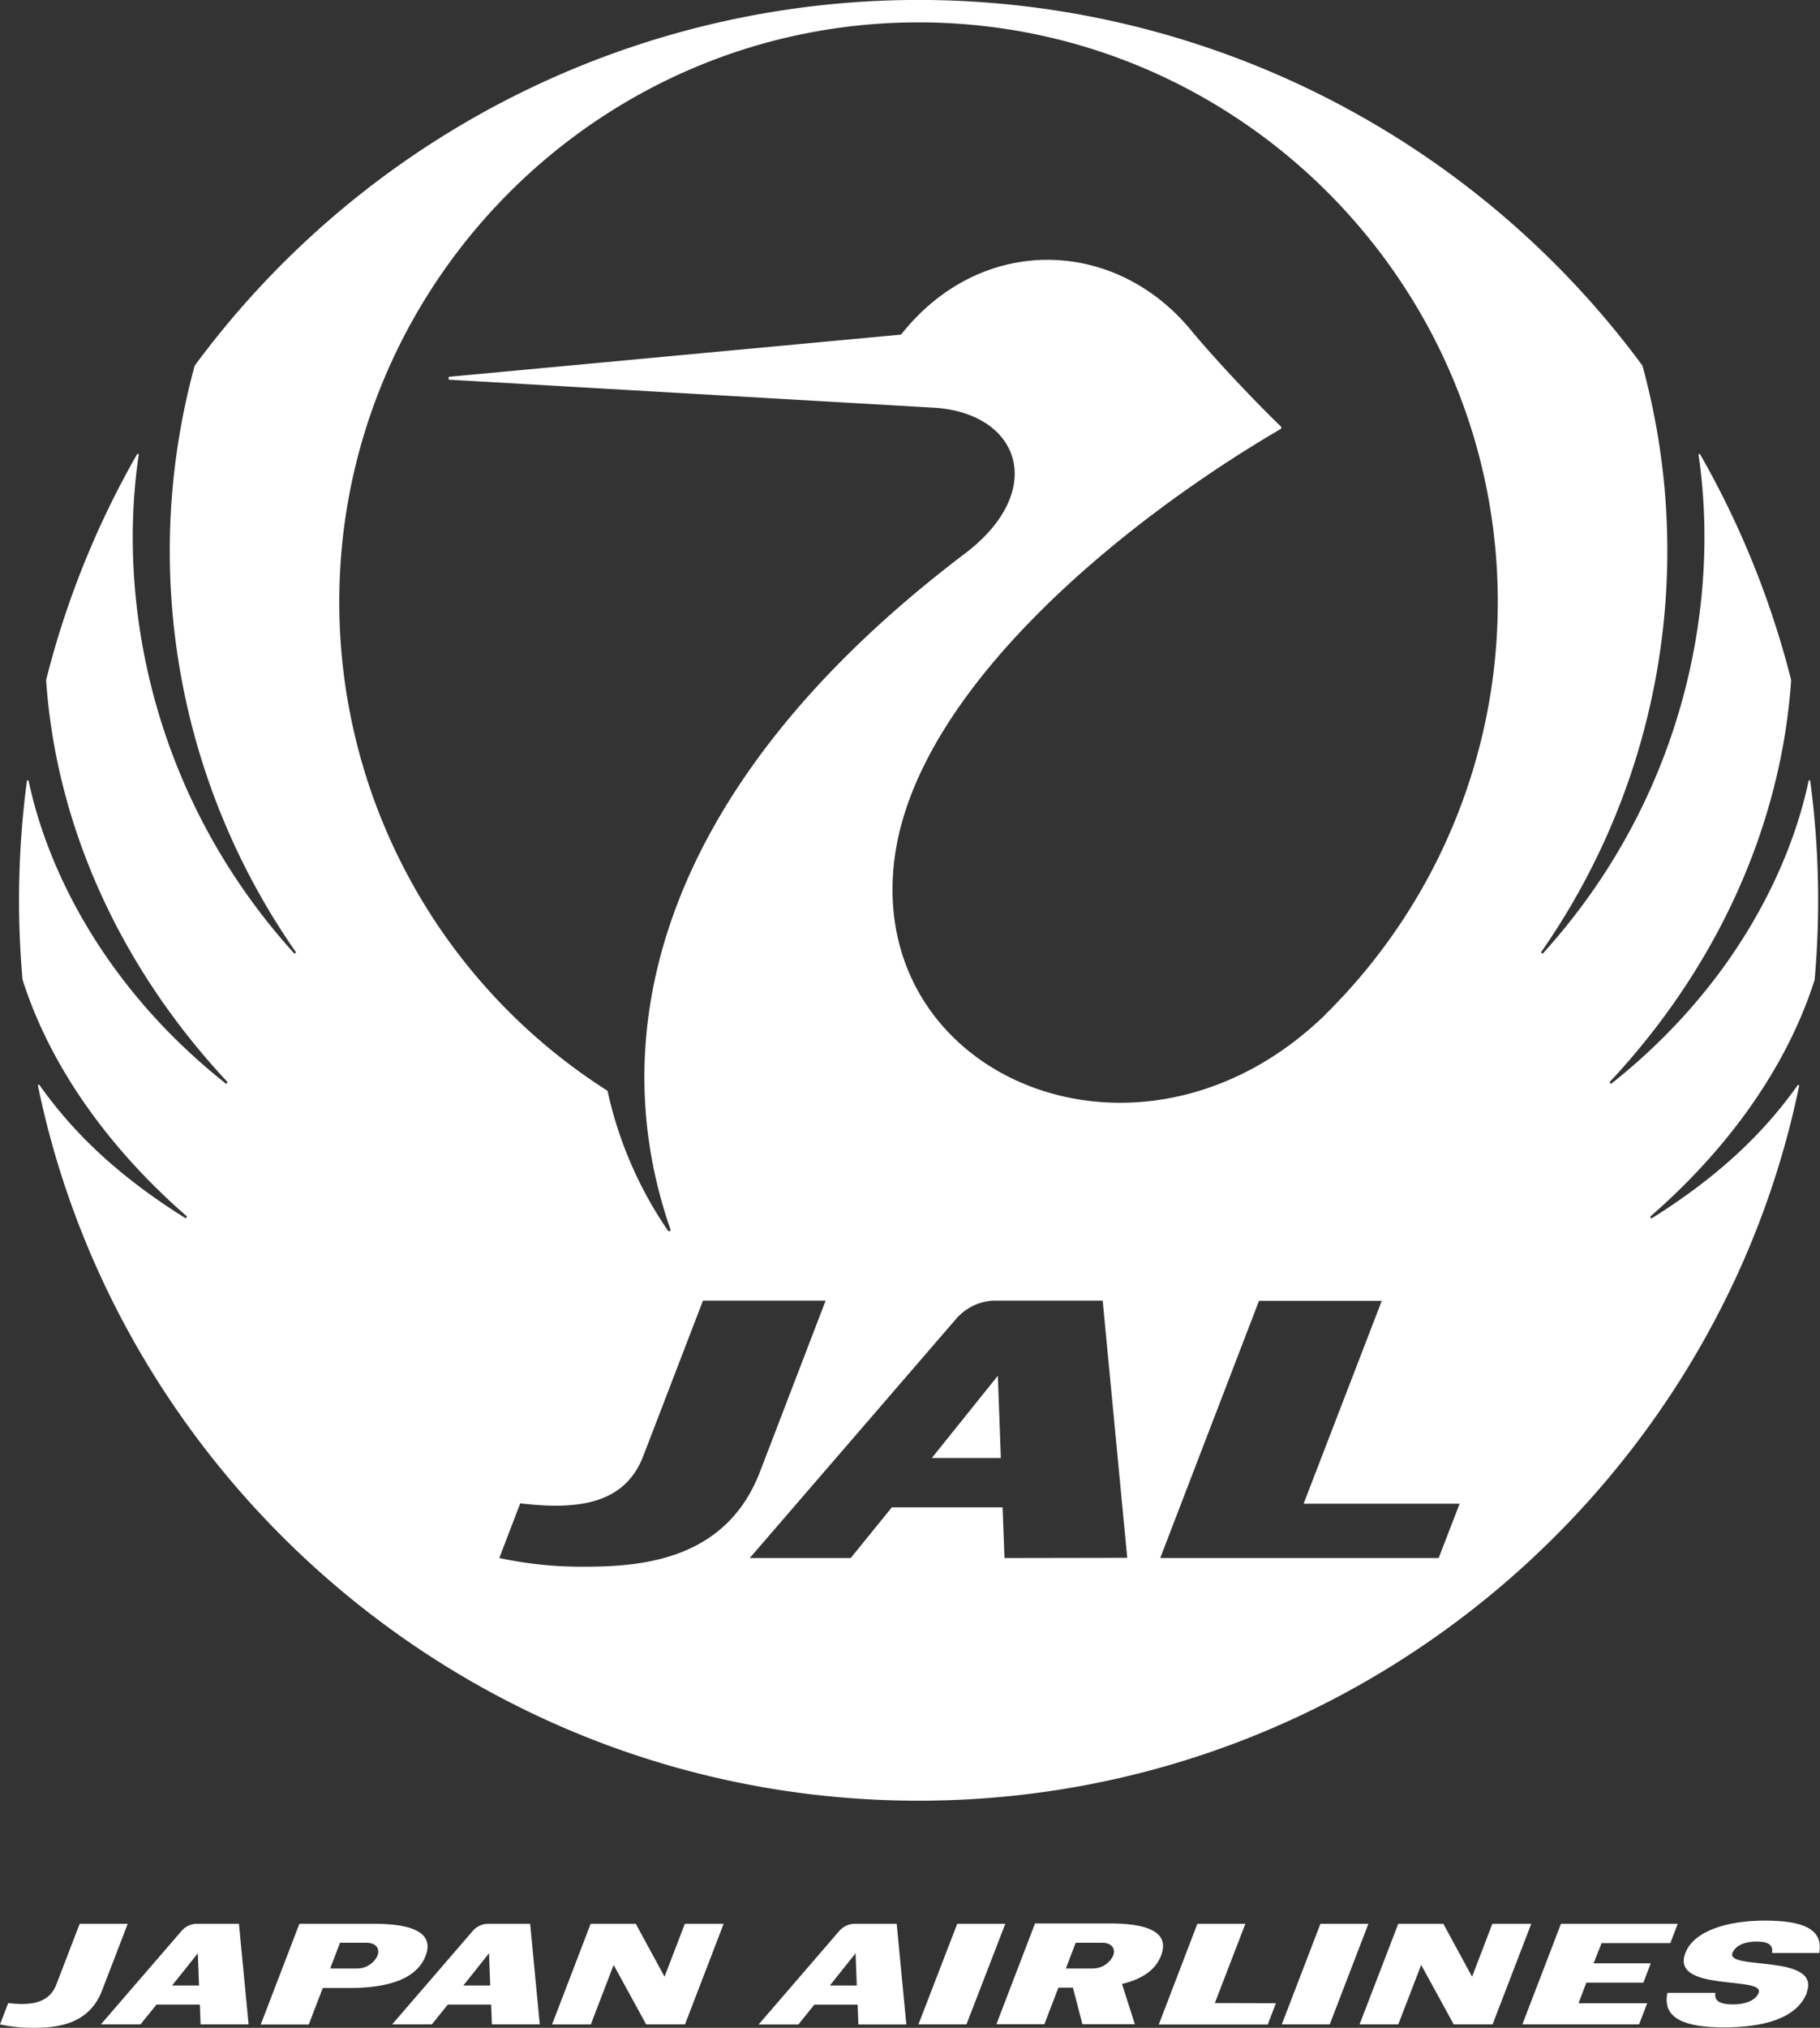
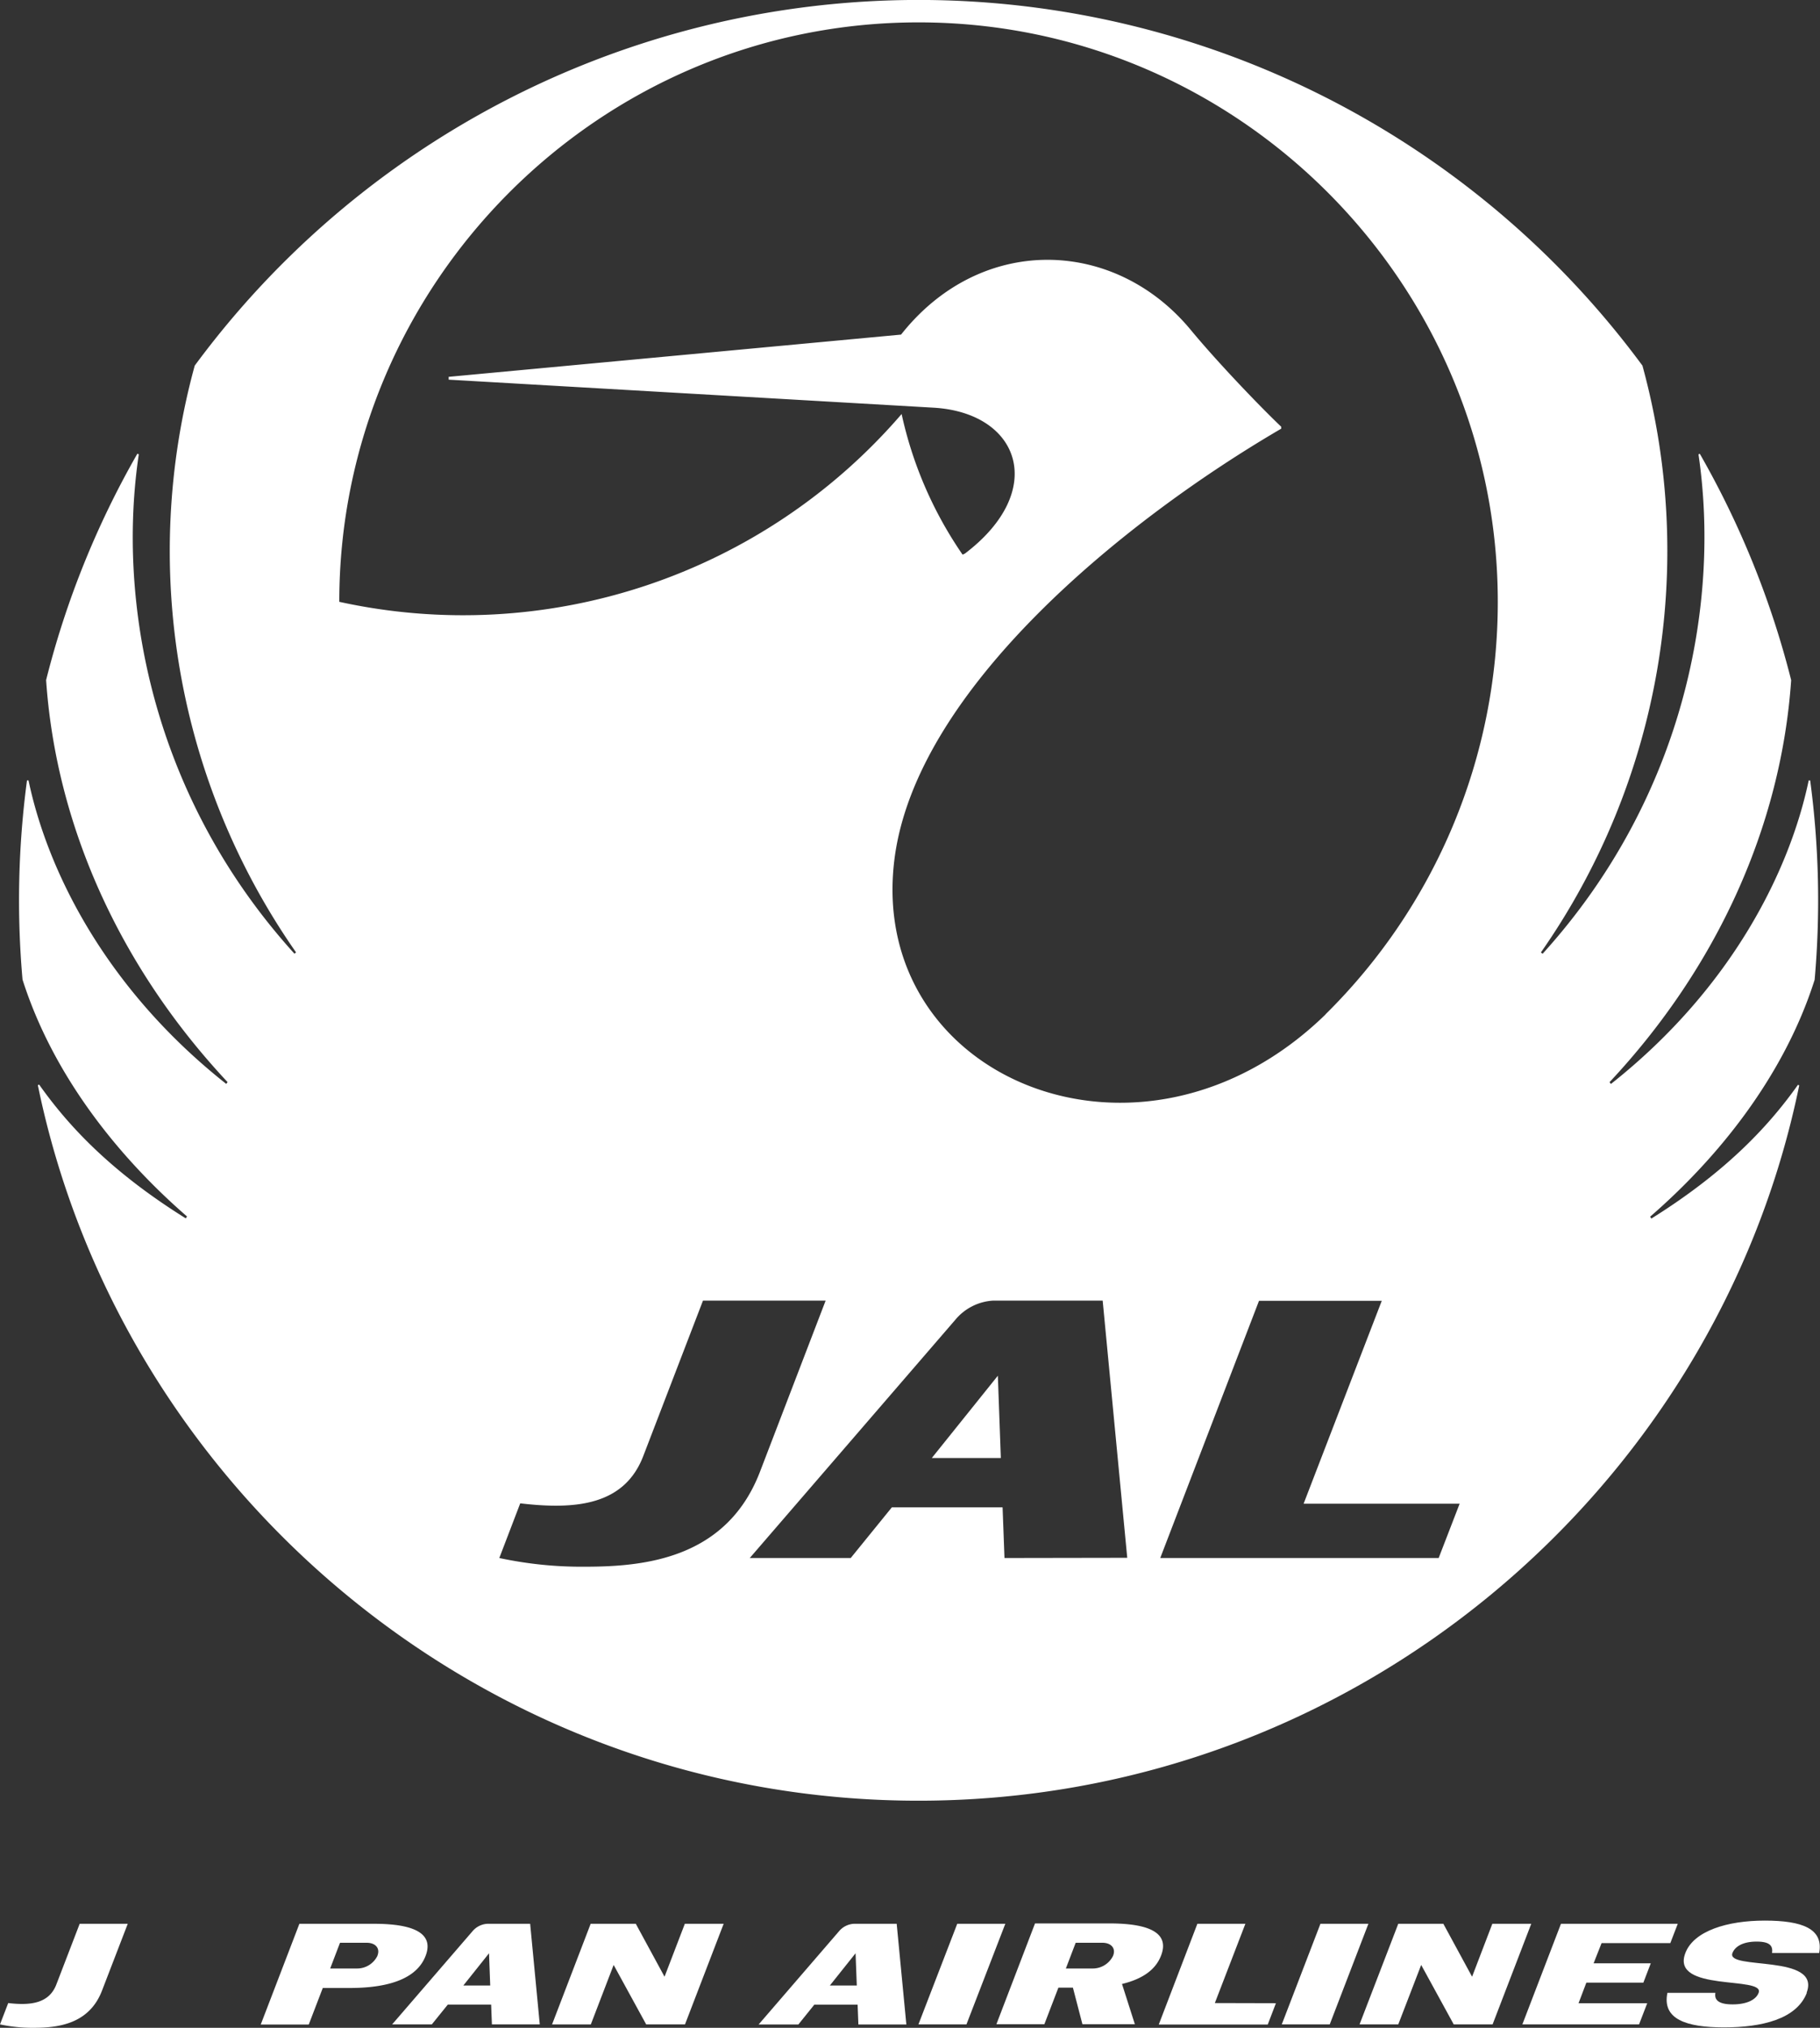
<svg xmlns="http://www.w3.org/2000/svg" viewBox="0 0 354.04 394.22">
  <rect x="0" y="0" width="354.04" height="394.22" fill="#333333" stroke="none" />
  <defs>
    <style>.cls-1{fill:#fff;}.cls-2{fill:#fff;}</style>
  </defs>
  <title>Ресурс 1</title>
  <g id="Слой_2" data-name="Слой 2">
    <g id="Слой_1-2" data-name="Слой 1">
      <g id="g6641">
        <g id="g4280">
          <path id="path4282" class="cls-1" d="M181.26,283.45h13.43l-.58-16" />
        </g>
        <g id="g4284">
-           <path id="path4286" class="cls-1" d="M257.86,197.21C222.08,232.05,168.57,209.8,174,167c4.2-33,44.64-65.82,75.23-83.66l0-.38c-4-3.8-12.31-12.43-17.67-18.91-14.84-17.84-40.78-18.6-56.28,1l-88,8.21v.55l94.37,5.45c16.75,1,22.2,16.12,6.05,28.36C127.78,153,117.1,201.1,130.49,239.19l-.45.21a77,77,0,0,1-11.86-27.34A112.57,112.57,0,0,1,66,117C66,55.23,116.38,4.35,178.68,4.35S291.36,55.23,291.36,117a112.52,112.52,0,0,1-33.5,80.18m22,105.71H225.7l19.21-50h23.88l-15.2,39.44h30.35Zm-84.46,0-.37-9.85H173.49l-8,9.85H145.85l40-46.33a10.33,10.33,0,0,1,7.34-3.71H214.5l4.78,50Zm-81.68,1.69a76.37,76.37,0,0,1-16.59-1.69l4.07-10.63c10.92,1.29,20.28.34,23.94-9.21l11.61-30.2h23.86l-12.78,33.29c-6.54,17-22.65,18.44-34.11,18.44M353,190.44a175.58,175.58,0,0,0-.87-38.71h-.29c-3.57,17.05-14.62,40.14-38.47,59l-.27-.35c20.9-22.31,33.39-49.82,35.33-78.16a174.25,174.25,0,0,0-17.77-44l-.26.11c4.24,28.62-2.54,66.43-30.32,97.09l-.33-.26A136.25,136.25,0,0,0,319.5,71.08a175,175,0,0,0-281.62,0A136.21,136.21,0,0,0,57.59,185.15l-.31.26C29.49,154.75,22.73,116.94,27,88.32l-.28-.11a173.47,173.47,0,0,0-17.75,44c1.93,28.34,14.4,55.85,35.3,78.16l-.26.35c-23.85-18.85-34.89-41.94-38.46-59h-.3a176.19,176.19,0,0,0-.87,38.71c6,18.86,18.87,34.67,32,46.06l-.24.37c-14.69-9.15-22.92-18.1-28.52-26l-.26.1C23.5,289.57,94,350.07,178.68,350.07S333.87,289.57,350,211l-.25-.1c-5.6,7.89-13.84,16.84-28.52,26l-.23-.37c13.14-11.39,26-27.2,32-46.06" />
+           <path id="path4286" class="cls-1" d="M257.86,197.21C222.08,232.05,168.57,209.8,174,167c4.2-33,44.64-65.82,75.23-83.66l0-.38c-4-3.8-12.31-12.43-17.67-18.91-14.84-17.84-40.78-18.6-56.28,1l-88,8.21v.55l94.37,5.45c16.75,1,22.2,16.12,6.05,28.36l-.45.21a77,77,0,0,1-11.86-27.34A112.57,112.57,0,0,1,66,117C66,55.23,116.38,4.35,178.68,4.35S291.36,55.23,291.36,117a112.52,112.52,0,0,1-33.5,80.18m22,105.71H225.7l19.21-50h23.88l-15.2,39.44h30.35Zm-84.46,0-.37-9.85H173.49l-8,9.85H145.85l40-46.33a10.33,10.33,0,0,1,7.34-3.71H214.5l4.78,50Zm-81.68,1.69a76.37,76.37,0,0,1-16.59-1.69l4.07-10.63c10.92,1.29,20.28.34,23.94-9.21l11.61-30.2h23.86l-12.78,33.29c-6.54,17-22.65,18.44-34.11,18.44M353,190.44a175.58,175.58,0,0,0-.87-38.71h-.29c-3.57,17.05-14.62,40.14-38.47,59l-.27-.35c20.9-22.31,33.39-49.82,35.33-78.16a174.25,174.25,0,0,0-17.77-44l-.26.11c4.24,28.62-2.54,66.43-30.32,97.09l-.33-.26A136.25,136.25,0,0,0,319.5,71.08a175,175,0,0,0-281.62,0A136.21,136.21,0,0,0,57.59,185.15l-.31.26C29.49,154.75,22.73,116.94,27,88.32l-.28-.11a173.47,173.47,0,0,0-17.75,44c1.93,28.34,14.4,55.85,35.3,78.16l-.26.35c-23.85-18.85-34.89-41.94-38.46-59h-.3a176.19,176.19,0,0,0-.87,38.71c6,18.86,18.87,34.67,32,46.06l-.24.37c-14.69-9.15-22.92-18.1-28.52-26l-.26.1C23.5,289.57,94,350.07,178.68,350.07S333.87,289.57,350,211l-.25-.1c-5.6,7.89-13.84,16.84-28.52,26l-.23-.37c13.14-11.39,26-27.2,32-46.06" />
        </g>
        <g id="g4288">
          <path id="path4290" class="cls-2" d="M351.48,387.42c-2,5.13-8.77,6.72-16.12,6.72s-12.07-1.6-11-6.72h9.33c-.24,1.37.59,2.25,3.35,2.25s4.55-.9,5.06-2.25c1.29-3.34-17.19-.07-14.25-7.74,1.64-4.29,8.13-6.3,15.44-6.3s11.47,1.58,10.59,6.3h-9.16c.15-1.26-.24-2.22-3-2.22s-4.23,1-4.71,2.22c-1.32,3.42,17.35.09,14.42,7.74" />
        </g>
        <g id="g4292">
          <path id="path4294" class="cls-2" d="M188,393.56h-9.34L186.21,374h9.35" />
        </g>
        <g id="g4296">
          <path id="path4298" class="cls-2" d="M258.67,393.56h-9.33L256.86,374h9.33" />
        </g>
        <g id="g4300">
          <path id="path4302" class="cls-2" d="M318.84,393.56h-22.7L303.65,374h22.72l-1.45,3.76H311.55L310,381.68h11.12l-1.44,3.76H308.59l-1.52,4h13.36" />
        </g>
        <g id="g4304">
          <path id="path4306" class="cls-2" d="M133.25,393.56H125.7L119.37,382l-4.44,11.57h-7.54L114.9,374h8.78l5.59,10.29L133.22,374h7.55" />
        </g>
        <g id="g4308">
          <path id="path4310" class="cls-2" d="M290.35,393.56h-7.56L276.46,382,272,393.56h-7.53L272,374h8.77l5.59,10.29L290.3,374h7.57" />
        </g>
        <g id="g4312">
          <path id="path4314" class="cls-2" d="M19.84,387c-2.56,6.66-8.86,7.22-13.35,7.22A30,30,0,0,1,0,393.56l1.6-4.15c4.27.5,7.93.12,9.36-3.61L15.5,374h9.35" />
        </g>
        <g id="g4316">
          <path id="path4318" class="cls-2" d="M73.43,380.21a4.39,4.39,0,0,1-4,2.48H64.23l1.91-5h5.2c1.69,0,2.64,1.06,2.09,2.48M72.76,374H58.24l-7.52,19.59h9.34l2.73-7.11H68c8.63,0,13.28-2.31,14.79-6.24S81.4,374,72.76,374" />
        </g>
        <g id="g4320">
          <path id="path4322" class="cls-2" d="M216.53,380.21a4.39,4.39,0,0,1-4,2.48h-5.19l1.91-5h5.2c1.69,0,2.64,1.06,2.09,2.48m-.67-6.24H201.34l-7.51,19.59h9.33l2.73-7.11h2.82l1.85,7.11h10.2l-2.5-7.82c4.14-1,6.59-2.87,7.6-5.53,1.52-3.92-1.36-6.24-10-6.24" />
        </g>
        <g id="g4324">
          <path id="path4326" class="cls-2" d="M236.32,389.41,242.26,374h-9.34l-7.51,19.59h21.2l1.59-4.15" />
        </g>
        <g id="g4328">
-           <path id="path4330" class="cls-2" d="M33.48,386l5-6.27.24,6.27Zm13-12H38.13a4,4,0,0,0-2.86,1.44L19.62,393.56h7.71l3.11-3.85h8.44l.14,3.85h9.34" />
-         </g>
+           </g>
        <g id="g4332">
          <path id="path4334" class="cls-2" d="M90.13,386l5-6.27.23,6.27Zm13-12H94.79a4.08,4.08,0,0,0-2.87,1.44L76.28,393.56H84l3.11-3.85h8.43l.15,3.85H105" />
        </g>
        <g id="g4336">
          <path id="path4338" class="cls-2" d="M161.43,386l5-6.27.24,6.27Zm13-12H166.1a4.07,4.07,0,0,0-2.88,1.44l-15.65,18.14h7.73l3.1-3.85h8.43l.15,3.85h9.33" />
        </g>
      </g>
    </g>
  </g>
</svg>